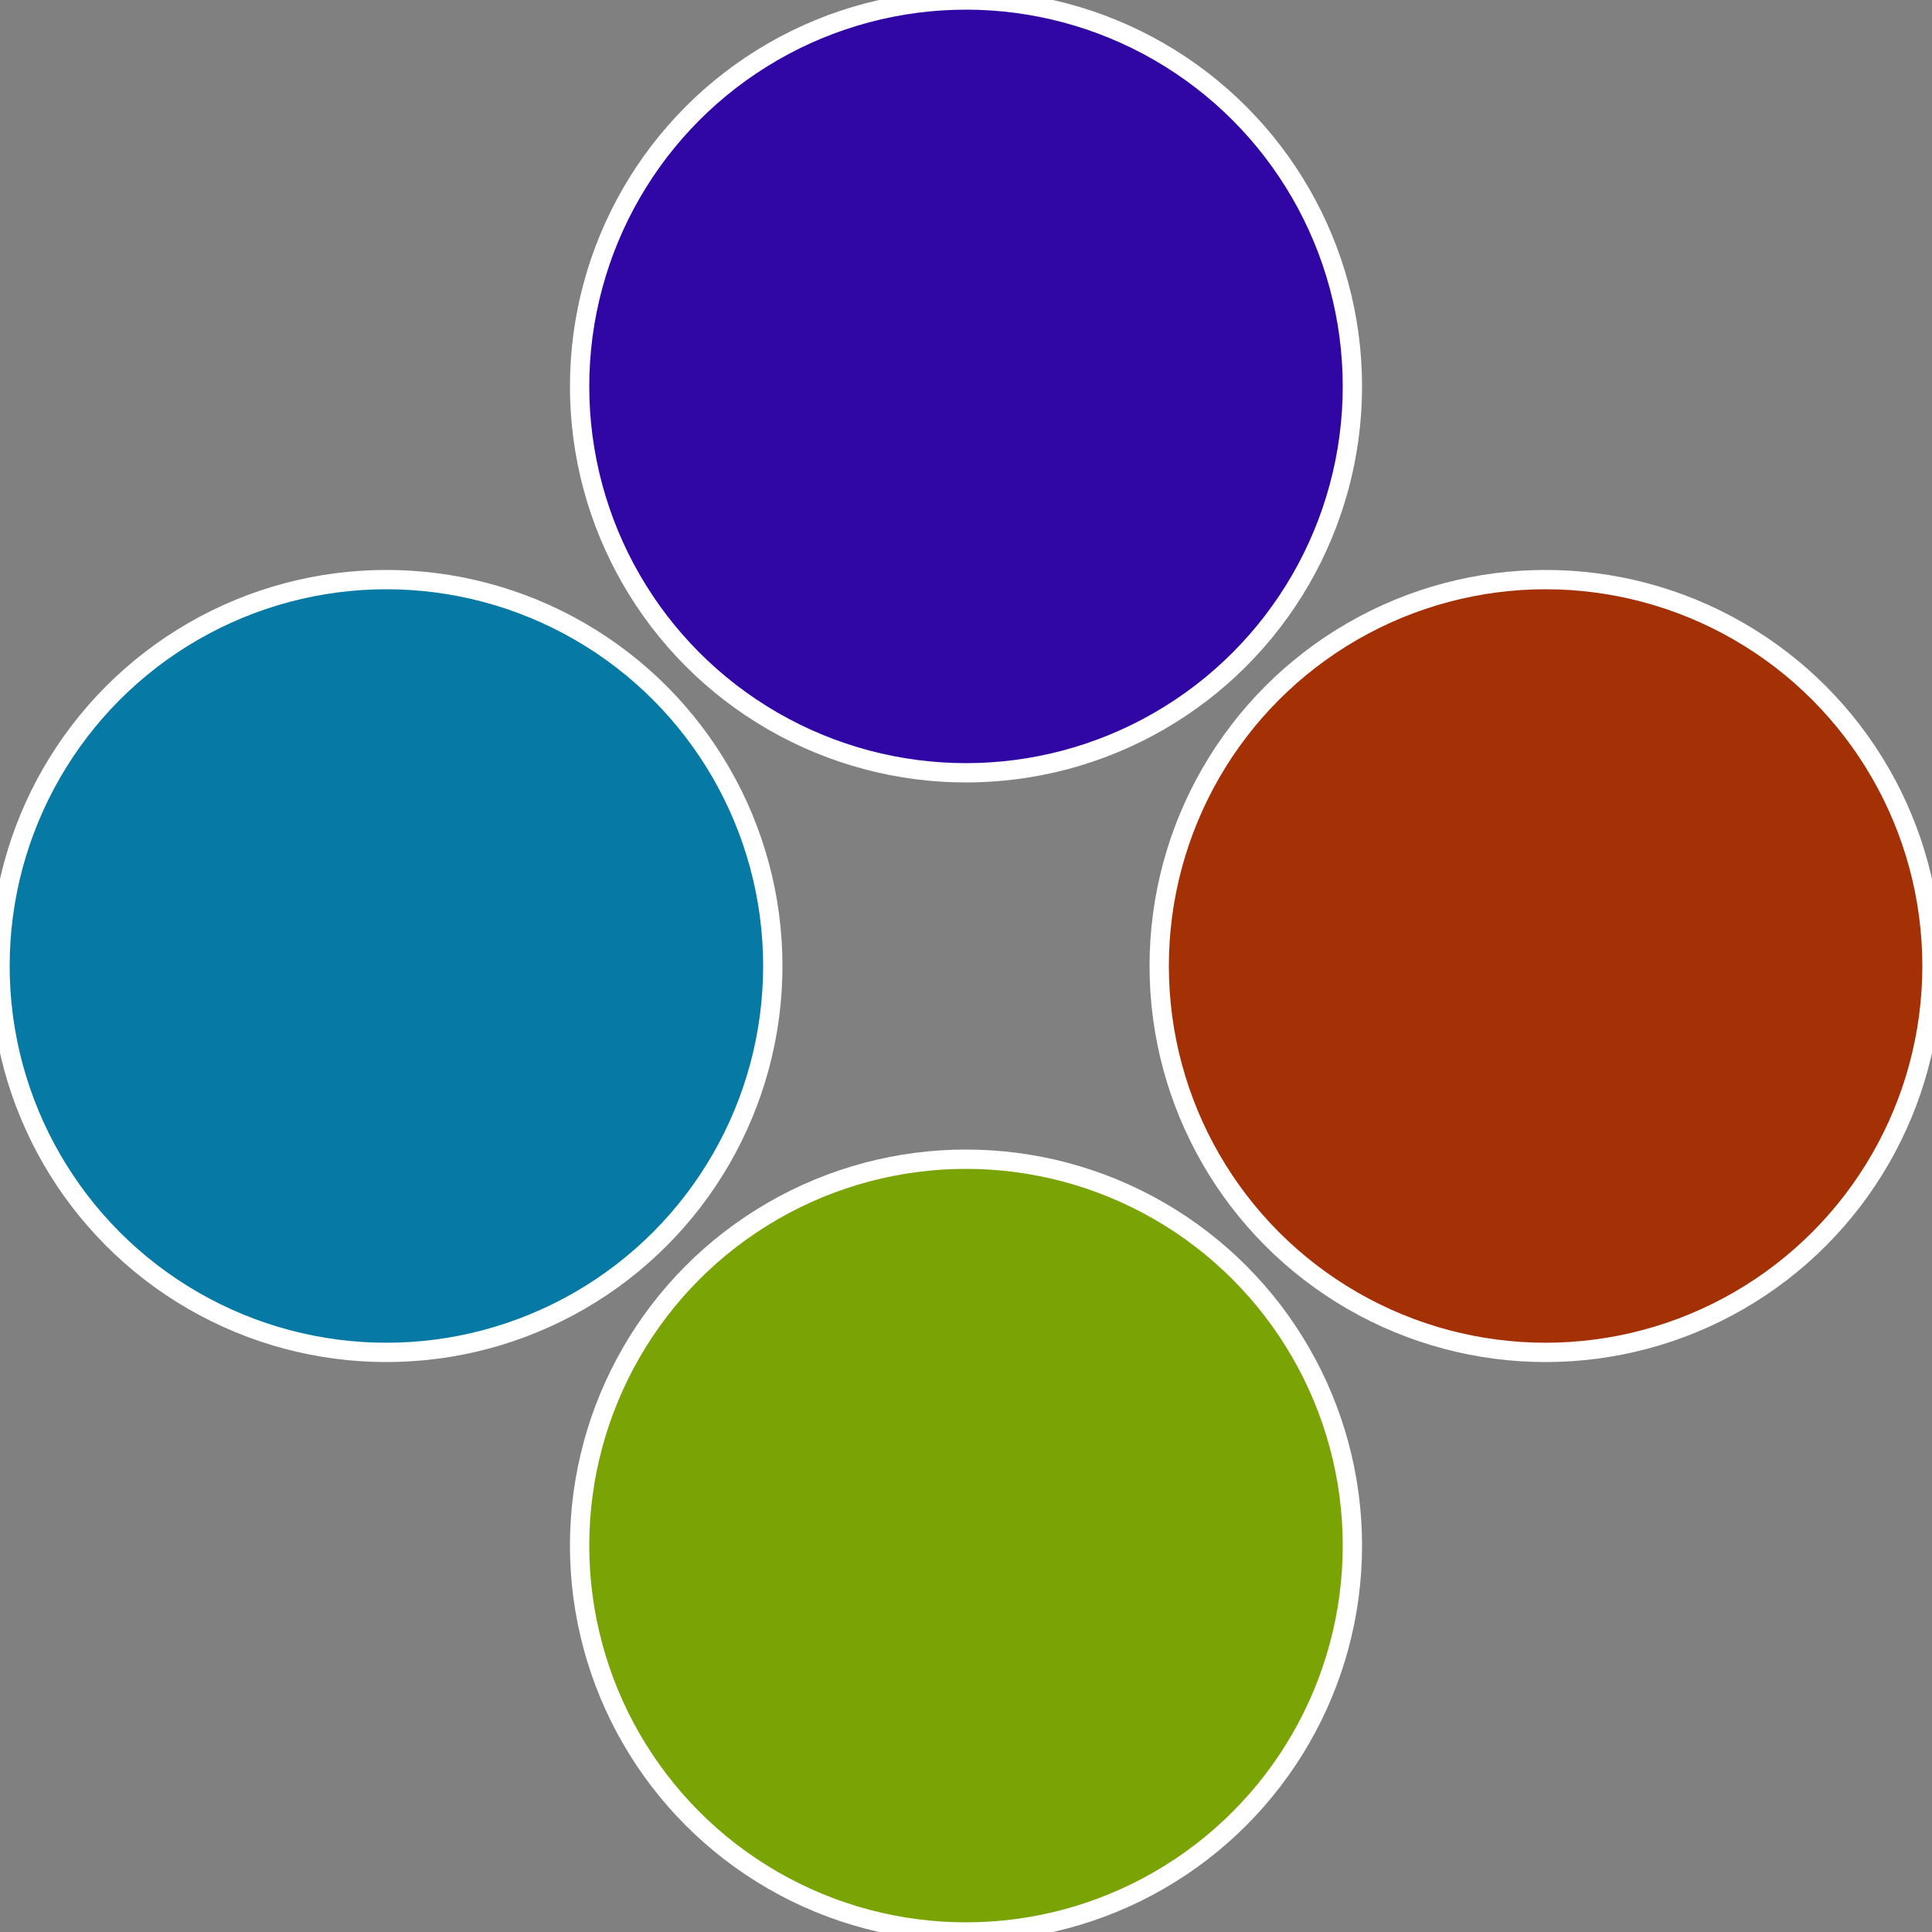
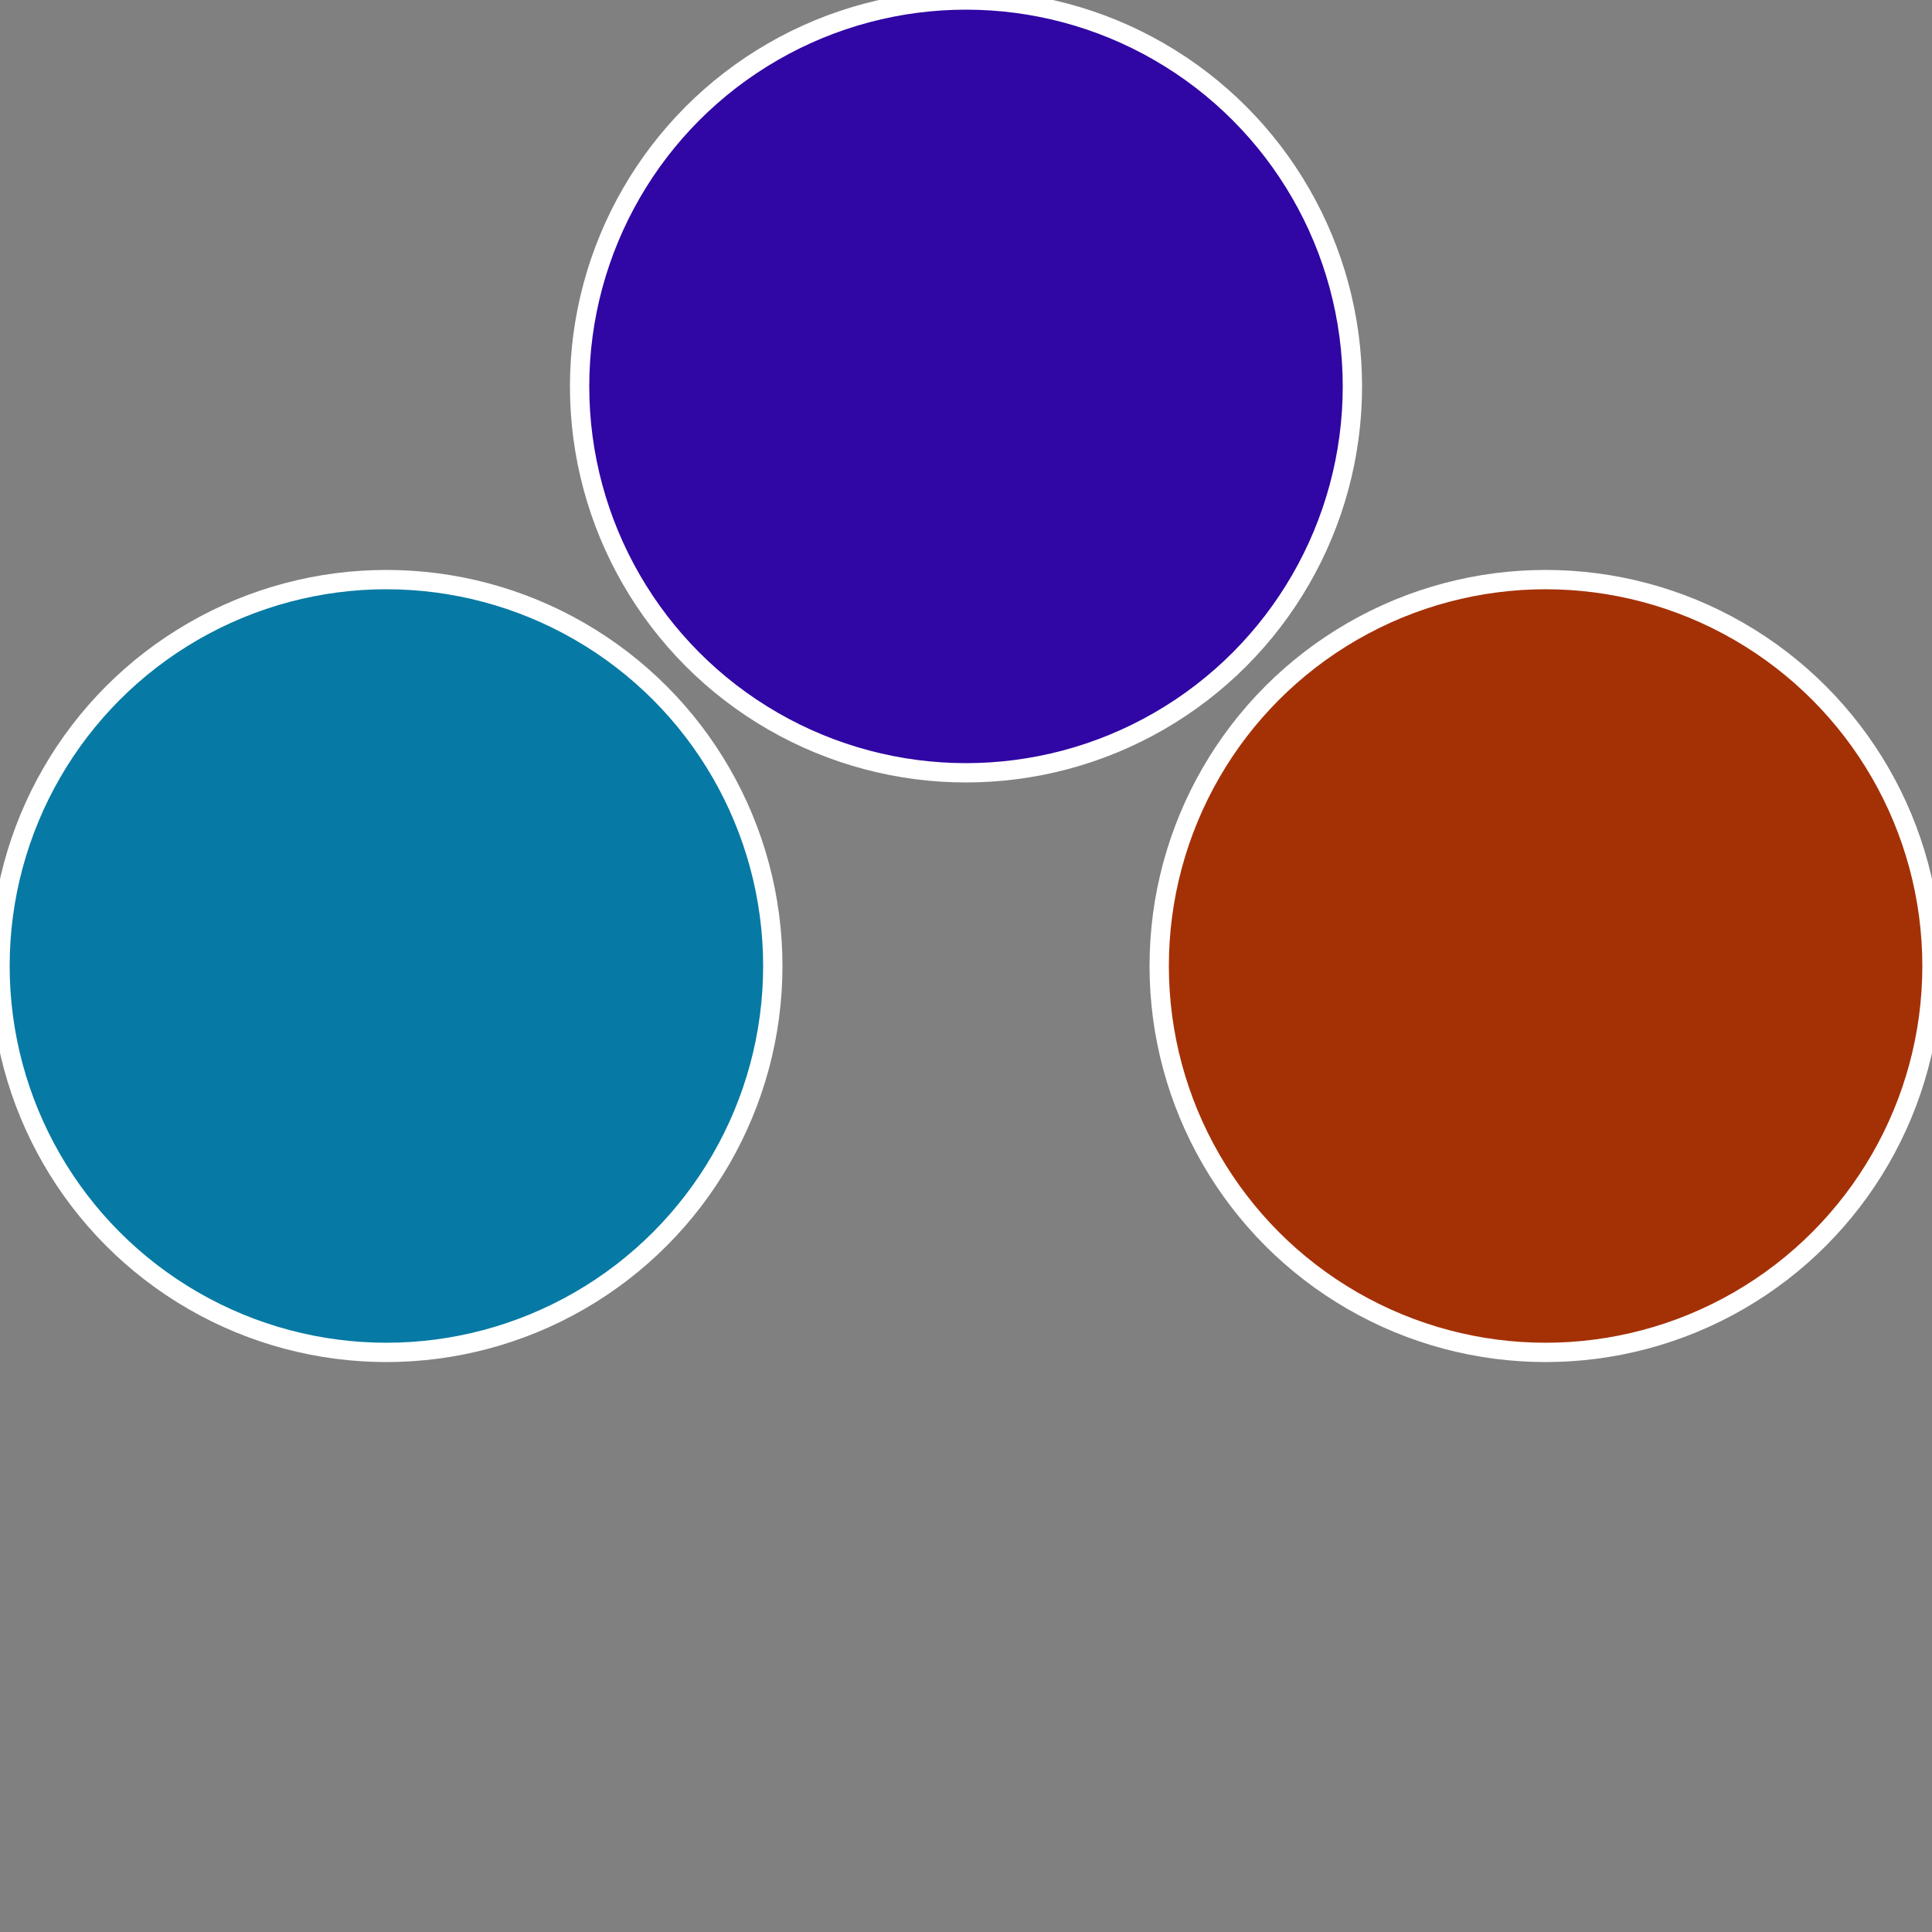
<svg xmlns="http://www.w3.org/2000/svg" width="500" height="500" viewBox="-1 -1 2 2">
  <rect x="-1" y="-1" width="2" height="2" fill="#808080" stroke="none" />
  <circle cx="0.6" cy="0" r="0.4" fill="#a43106" stroke="#fff" stroke-width="1%" />
-   <circle cx="3.6739403974421E-17" cy="0.6" r="0.4" fill="#7aa406" stroke="#fff" stroke-width="1%" />
  <circle cx="-0.6" cy="7.3478807948841E-17" r="0.4" fill="#067aa4" stroke="#fff" stroke-width="1%" />
  <circle cx="-1.1021821192326E-16" cy="-0.6" r="0.4" fill="#3006a4" stroke="#fff" stroke-width="1%" />
</svg>